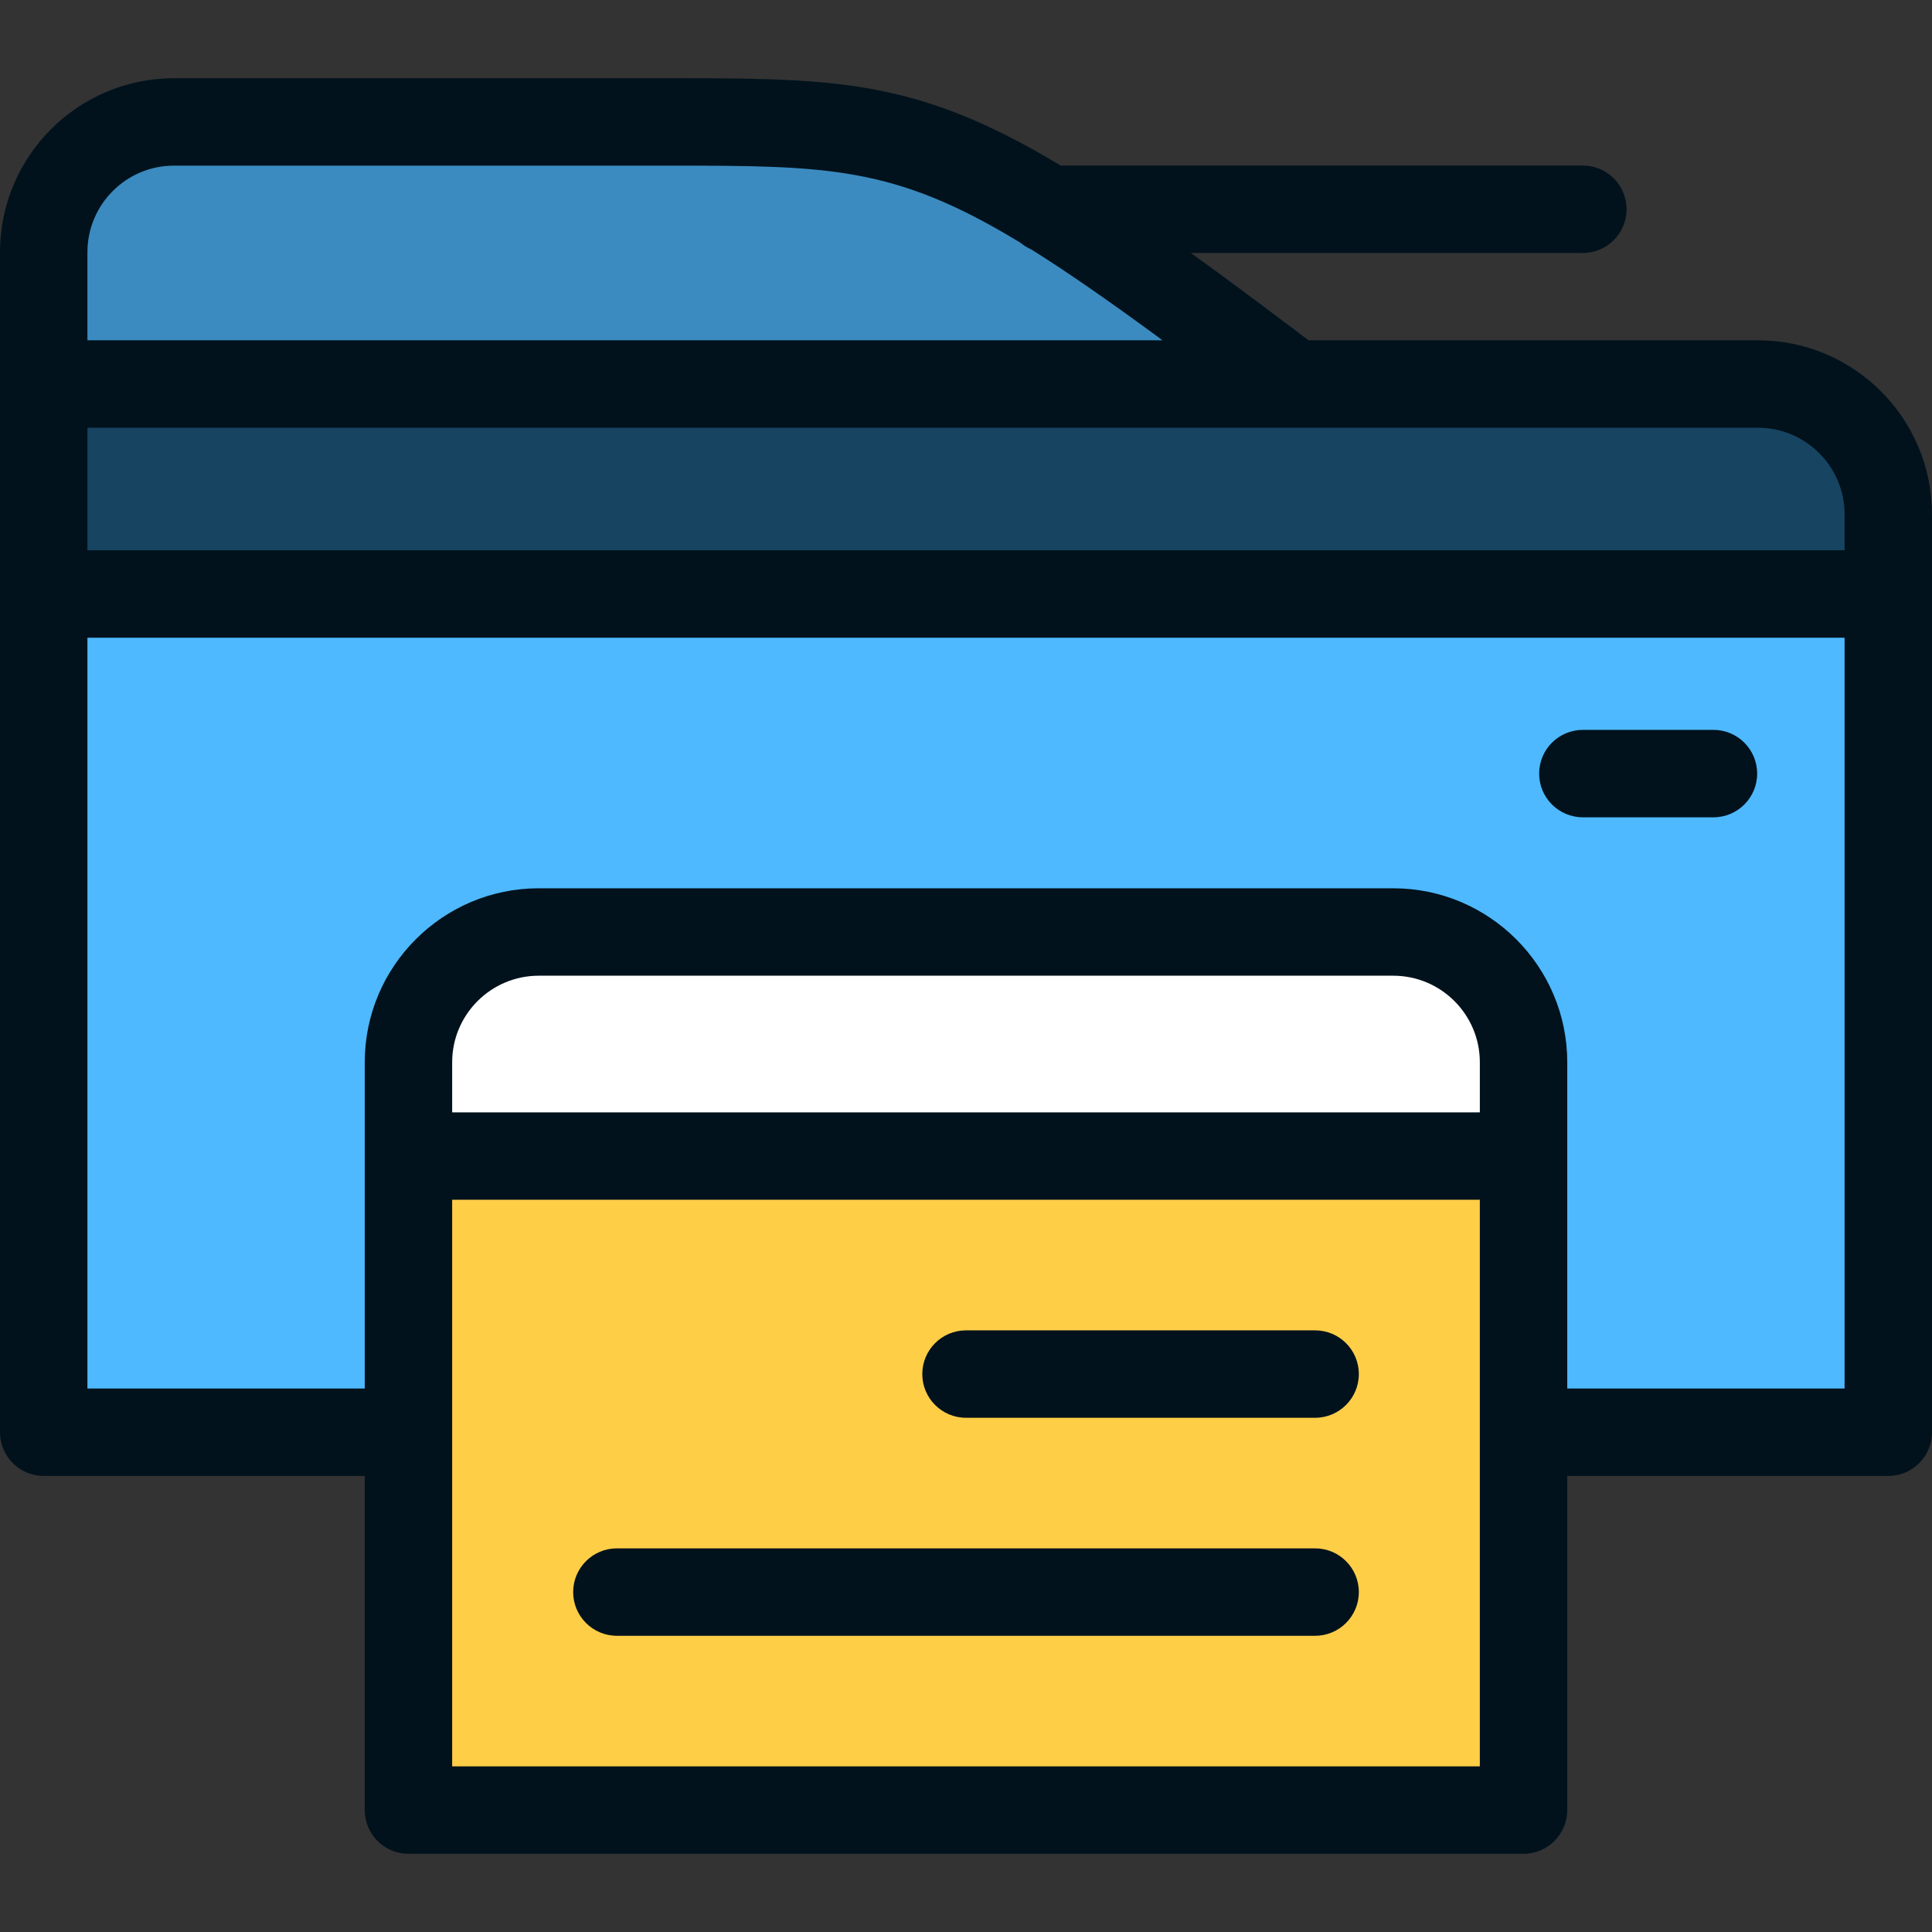
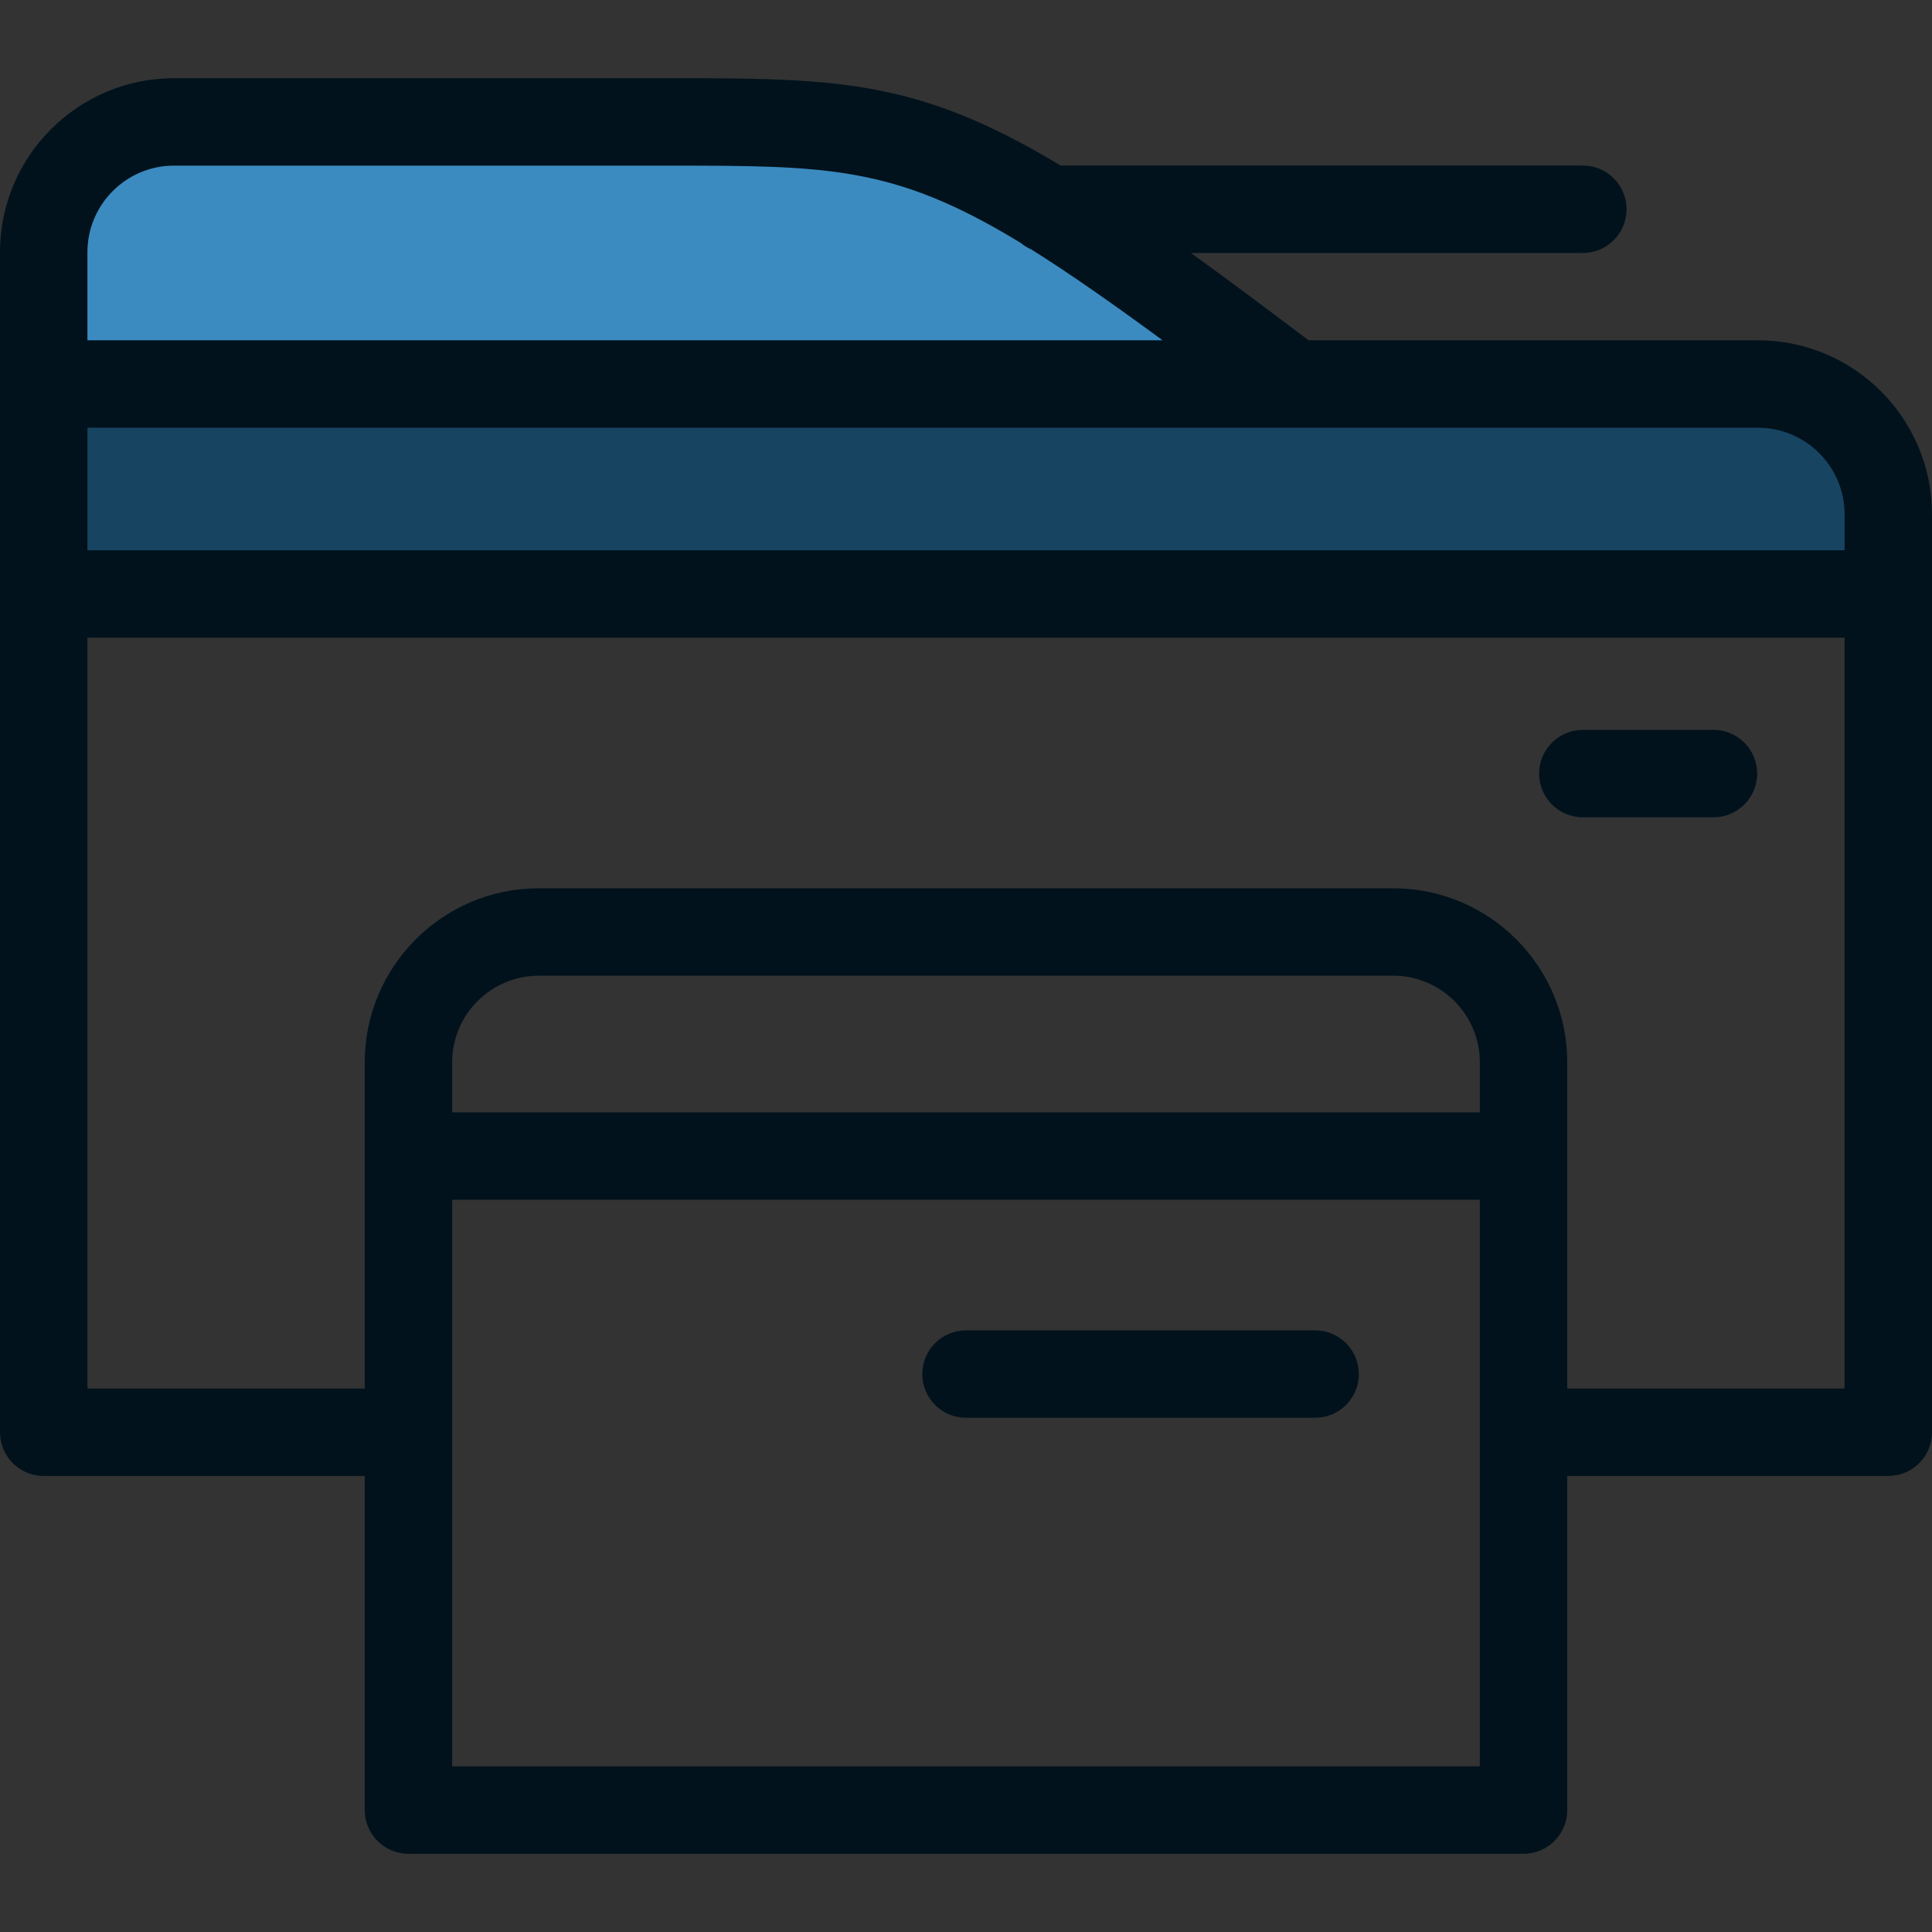
<svg xmlns="http://www.w3.org/2000/svg" height="800px" width="800px" version="1.1" id="Layer_1" viewBox="0 0 512 512" xml:space="preserve">
  <rect x="0" y="0" width="512" height="512" fill="#333333" stroke="none" />
  <path style="fill:#3B8BC0;" d="M176.072,32.434H46.335c-19.193,0-34.751,15.558-34.751,34.751v34.751l165.647,23.167l165.647-23.167  C251.367,32.476,242.1,32.434,176.072,32.434z" />
-   <polygon style="fill:#4EB9FF;" points="11.584,157.538 11.584,379.946 500.416,379.946 500.416,157.538 256,134.371 " />
-   <path style="fill:#174461;" d="M500.416,136.688c0-19.113-15.638-34.751-34.751-34.751H11.584v55.602h488.833V136.688z" />
-   <polygon style="fill:#FFCE47;" points="403.692,479.566 108.308,479.566 108.308,305.81 256,282.643 403.692,305.81 " />
-   <path style="fill:#FFFFFF;" d="M368.941,246.432H143.059c-19.113,0-34.751,15.638-34.751,34.751v23.167h295.385v-23.167  C403.692,262.07,388.054,246.432,368.941,246.432z" />
+   <path style="fill:#174461;" d="M500.416,136.688c0-19.113-15.638-34.751-34.751-34.751H11.584v55.602h488.833V136.688" />
  <g>
    <path style="fill:#01121C;" d="M465.893,90.184H346.772c-11.488-8.699-21.796-16.384-31.174-23.145h103.877   c6.397,0,11.584-5.187,11.584-11.584s-5.187-11.584-11.584-11.584H281.09c-9.772-5.872-18.541-10.349-26.921-13.655   c-24.058-9.491-44.398-9.491-78.097-9.491H46.107C20.683,20.726,0,41.407,0,66.83v34.938v277.788   c0,6.397,5.187,11.584,11.584,11.584h85.078v88.552c0,6.397,5.187,11.584,11.584,11.584h295.509   c6.397,0,11.584-5.187,11.584-11.584v-88.552h85.079c6.397,0,11.584-5.187,11.584-11.584V136.29   C512,110.868,491.317,90.184,465.893,90.184z M488.833,136.29v9.538H23.167v-32.477h319.673c0.009,0,0.019,0.001,0.029,0.001   c0.007,0,0.013-0.001,0.02-0.001h123.005C478.542,113.351,488.833,123.642,488.833,136.29z M46.107,43.893h129.966   c43.488,0,60.777,0.001,94.357,20.436c0.854,0.717,1.812,1.311,2.848,1.76c9.852,6.161,21.133,14.038,34.821,24.096H23.167V66.83   C23.167,54.182,33.458,43.893,46.107,43.893z M392.171,294.783H119.829v-13.271c0-12.648,10.291-22.939,22.939-22.939h226.464   c12.648,0,22.939,10.291,22.939,22.939L392.171,294.783L392.171,294.783z M392.171,468.107H119.829V317.951H392.17v150.156H392.171   z M415.339,367.972v-61.604v-24.855c0-25.423-20.683-46.107-46.107-46.107H142.768c-25.423,0-46.107,20.683-46.107,46.107v24.855   v61.604H23.167V168.997h465.665v198.975H415.339z" />
-     <path style="fill:#01121C;" d="M348.519,410.333H163.481c-6.397,0-11.584,5.187-11.584,11.584c0,6.397,5.187,11.584,11.584,11.584   h185.038c6.397,0,11.584-5.187,11.584-11.584C360.103,415.52,354.917,410.333,348.519,410.333z" />
    <path style="fill:#01121C;" d="M348.519,352.558H256c-6.397,0-11.584,5.187-11.584,11.584c0,6.397,5.187,11.584,11.584,11.584   h92.519c6.397,0,11.584-5.187,11.584-11.584C360.103,357.746,354.917,352.558,348.519,352.558z" />
    <path style="fill:#01121C;" d="M454.081,193.425h-34.606c-6.397,0-11.584,5.187-11.584,11.584s5.187,11.584,11.584,11.584h34.606   c6.397,0,11.584-5.187,11.584-11.584S460.478,193.425,454.081,193.425z" />
  </g>
</svg>